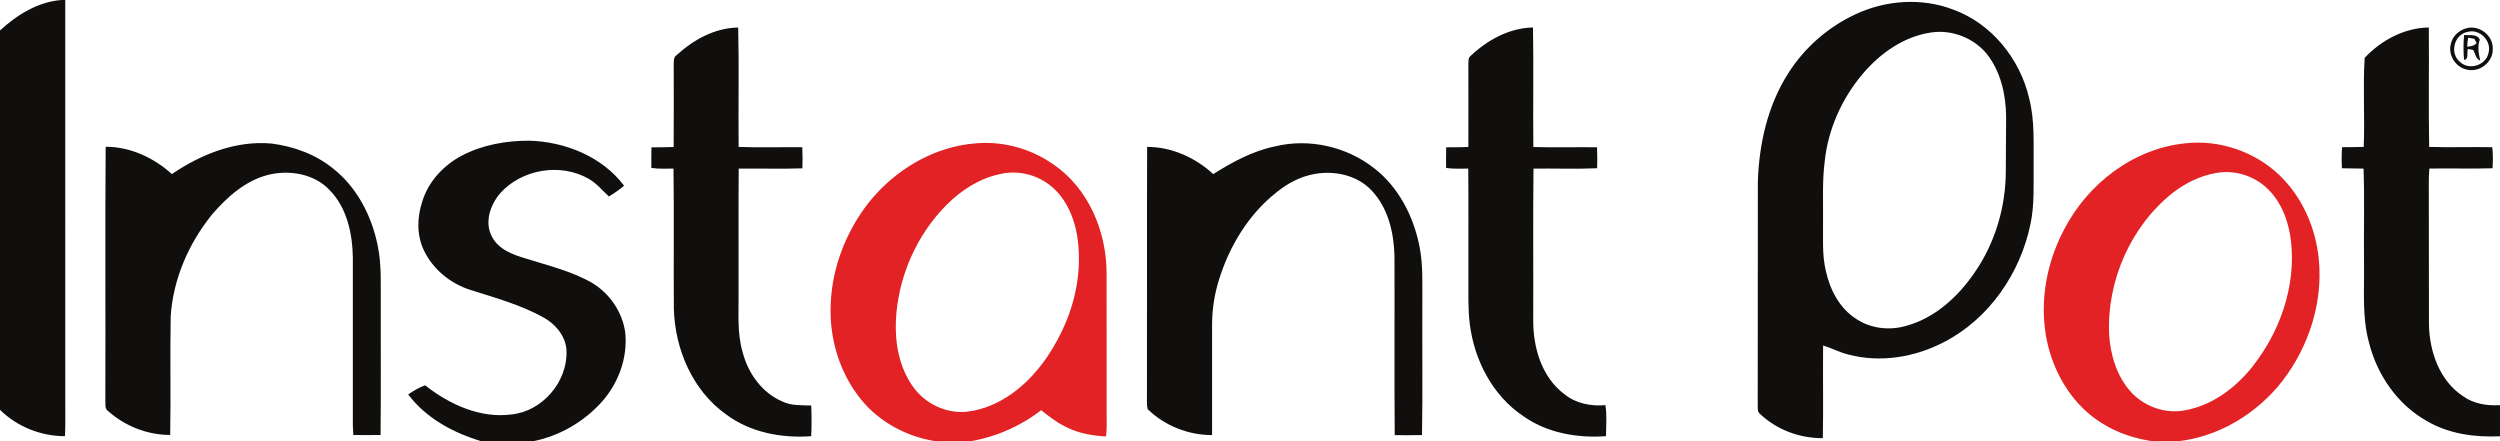
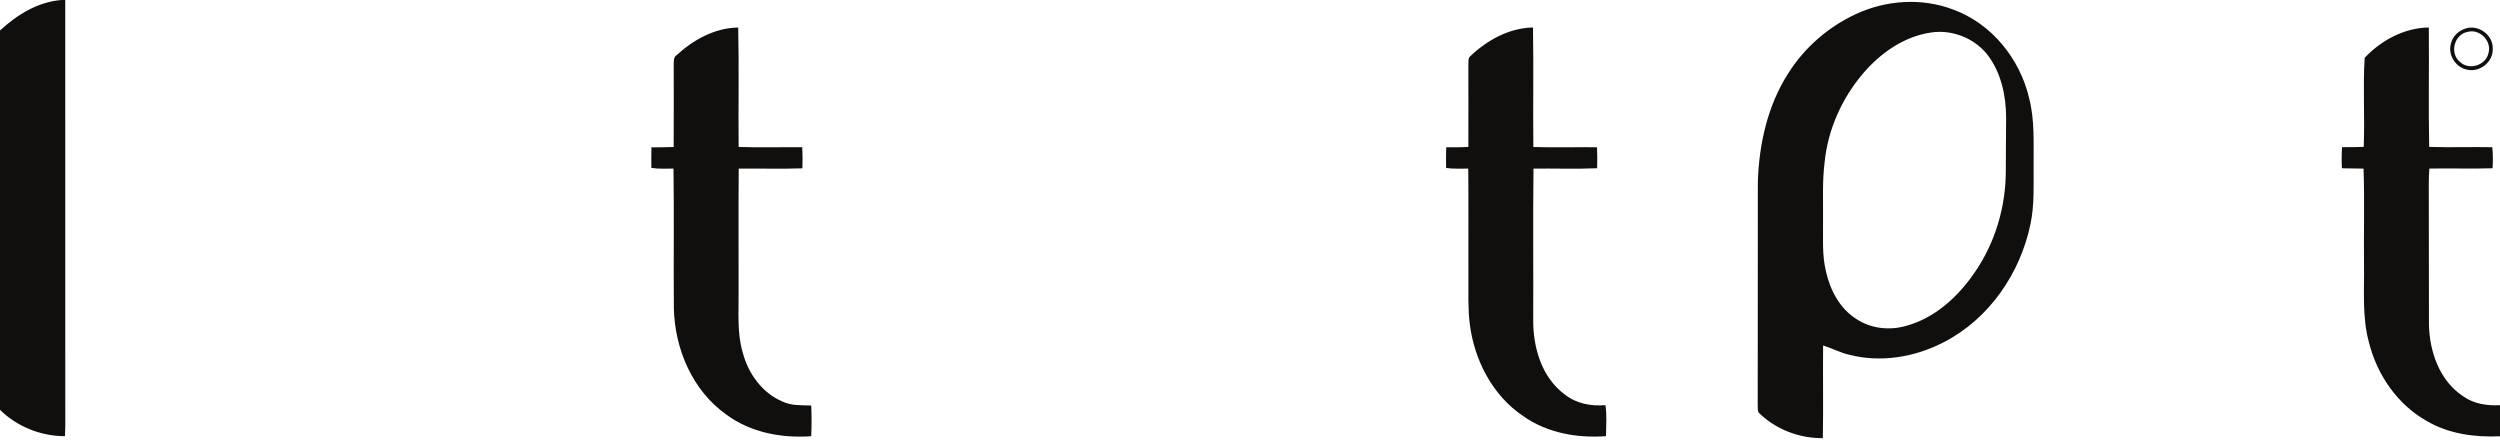
<svg xmlns="http://www.w3.org/2000/svg" viewBox="0 0 1280 226" fill-rule="evenodd" clip-rule="evenodd" stroke-linejoin="round" stroke-miterlimit="2" width="1280" height="226">
  <path d="M31.55 0h1.86c.03 68 0 136 .01 204-.05 6.44.18 12.88-.15 19.32-12.29.02-24.51-4.85-33.27-13.49V15.61C8.73 7.57 19.43.89 31.55 0zm918.72 7.18c15.46-7.16 33.84-8.42 49.84-2.25 19.59 7.15 34.09 25.16 38.78 45.25 2.97 11.37 2.23 23.2 2.32 34.82-.07 9.88.46 19.87-1.58 29.6-5.17 25.25-21.19 48.67-44.35 60.57-14.83 7.75-32.54 10.68-48.86 6.37-4.49-1.09-8.59-3.3-12.99-4.66-.16 15.81.16 31.64-.14 47.45-11.77.12-23.62-4.28-32.17-12.42-1.56-1.14-1.02-3.21-1.17-4.86.11-38.02-.03-76.04.07-114.06.61-19.3 5.03-38.99 15.53-55.41 8.31-13.21 20.57-23.86 34.72-30.4m38.16 9.5c-13.81 2.09-25.8 10.64-34.69 21.09-10.73 12.7-17.87 28.58-19.52 45.17-1.27 9.97-.7 20.04-.82 30.06.11 8.65-.59 17.45 1.48 25.94 2.13 9.62 7.15 19.14 15.71 24.48 7.38 4.82 16.82 5.89 25.23 3.45 14.71-3.94 26.53-14.77 35-27.06 10.72-15.36 16.25-34.12 16.16-52.81-.01-8.99.12-17.99.16-26.98-.08-11.35-2.68-23.25-9.84-32.33-6.81-8.39-18.2-12.73-28.87-11.01zM346.35 28.3c8.62-7.92 19.65-14.06 31.61-14.2.47 20.36.01 40.75.22 61.13 10.85.41 21.72.04 32.58.15.19 3.6.19 7.2.07 10.81-10.86.37-21.73.01-32.6.15-.2 20.88-.02 41.77-.08 62.66.16 10.55-.92 21.36 2.17 31.63 2.77 10.59 9.86 20.46 20.1 24.87 4.64 2.3 9.91 1.94 14.94 2.13.21 5.23.22 10.47-.02 15.71-15.19 1.09-31.14-1.89-43.54-11.14-17.25-12.22-26.26-33.45-26.79-54.19-.2-23.9.16-47.8-.18-71.69-3.78-.03-7.6.26-11.34-.36-.02-3.51-.03-7.02.04-10.52 3.79-.05 7.59-.01 11.38-.17.13-14.11.02-28.22.03-42.33.09-1.62-.15-3.61 1.41-4.64zm406.42.5c8.64-8.25 19.93-14.51 32.12-14.73.36 20.4-.03 40.8.18 61.2 10.86.33 21.73 0 32.6.13.17 3.58.17 7.16.06 10.74-10.85.48-21.72.05-32.58.18-.31 25.89-.02 51.79-.14 77.68-.07 14.02 4.37 29.23 16.08 37.91 5.86 4.72 13.53 6.16 20.88 5.52.84 5.25.35 10.6.3 15.89-14.69 1.06-30.09-1.61-42.31-10.23-15.79-10.55-25.17-28.76-27.45-47.33-.97-7.88-.63-15.84-.69-23.76-.05-18.55.1-37.11-.07-55.67-3.79-.03-7.59.22-11.34-.34-.05-3.52-.06-7.05.05-10.57 3.77-.02 7.56.03 11.34-.2.06-14.09.01-28.18 0-42.27.15-1.37-.24-3.14.97-4.15zm457.94.81c8.41-8.96 20.36-15.39 32.85-15.54.19 20.38-.23 40.76.18 61.14 10.77.37 21.54-.06 32.31.16.38 3.58.38 7.19.14 10.78-10.79.36-21.58-.07-32.36.16-.18 2.56-.31 5.12-.29 7.68.13 23.99-.03 47.99.08 71.98.22 13.96 5.4 28.97 17.52 36.93 5.47 3.9 12.29 4.91 18.86 4.56v15.92c-12.88.57-26.21-1.19-37.48-7.83-15.05-8.44-25.53-23.7-29.63-40.3-3.58-13.12-2.29-26.82-2.52-40.25-.17-16.22.32-32.46-.23-48.67-3.7-.02-7.39-.1-11.07-.18-.19-3.6-.18-7.2.07-10.79 3.69.01 7.38-.06 11.08-.15.62-15.19-.46-30.46.49-45.6zm51.72-15.03c6.59-2.17 14.16 3.44 13.86 10.42.28 6.68-6.64 12.19-13.09 10.67-6-1.1-10.1-7.77-8.26-13.62.92-3.61 3.97-6.41 7.49-7.47m.92 1.76c-6.79 1.25-9.27 10.91-3.92 15.28 4.68 4.67 13.55 1.8 14.72-4.67 1.64-6.14-4.7-12.37-10.8-10.61z" fill="#100f0d" fill-rule="nonzero" />
-   <path d="M1261.61 17.94c2.66.25 6.76-.75 8.05 2.4-1.35 3.56-.53 7.11.19 10.71-2.23-.91-2.52-3.56-3.52-5.45-.94-.17-1.86-.34-2.77-.5-.65 1.75.62 5.37-1.97 5.52-.37-4.22-.39-8.47.02-12.68m1.6 5.96c1.77-.12 3.6-.41 4.82-1.86-.29-.54-.86-1.61-1.15-2.15l-3.16-.6c-.32 1.52-.47 3.06-.51 4.61zM236.62 79.6c10.56-5.5 22.63-7.61 34.45-7.57 18.29.55 37.24 8.14 48.46 23.05-2.43 2.06-5.05 3.88-7.77 5.53-3.37-3.11-6.32-6.79-10.37-9.07-14.44-8.3-34.31-4.92-45.36 7.47-5 5.92-8.08 14.78-4.19 22.07 3.37 6.74 10.96 9.39 17.71 11.38 11.38 3.59 23.2 6.39 33.63 12.39 8.95 5.37 15.42 14.81 16.91 25.16 1.46 13.02-3.45 26.31-12.16 35.96-9.29 10.24-21.89 17.49-35.51 20.03h-25.67c-14.46-4.28-28.56-11.79-37.76-24.06 2.72-1.85 5.57-3.53 8.66-4.68 12.4 9.81 28.26 17.08 44.39 14.92 15.62-1.68 28.41-16.54 28.02-32.19-.12-7.5-5.38-13.87-11.69-17.4-11.81-6.58-24.95-10.14-37.74-14.23-10.16-3.25-19.11-10.62-23.67-20.33-3.65-7.74-3.44-16.81-.76-24.82 3.1-10.31 10.99-18.7 20.42-23.61zM88.01 89.13c14.86-10.13 32.66-17.26 50.91-15.65 11.43 1.43 22.72 5.53 31.71 12.87 12.14 9.6 19.61 24.1 22.69 39.08 2.21 10.37 1.52 21.04 1.63 31.56-.07 21.91.15 43.82-.1 65.72-4.65.07-9.3.07-13.95 0-.11-1.56-.21-3.12-.24-4.67.02-28.69.02-57.38 0-86.07-.19-12.33-3-25.62-11.94-34.69-7.86-8.33-20.54-10.42-31.34-7.77-11.66 2.92-21.01 11.29-28.69 20.16-12.02 14.77-20.06 33.17-21.29 52.26-.4 20.25.13 40.51-.26 60.76-11.83.04-23.47-4.65-32.19-12.58-1.4-1.27-.82-3.4-1.02-5.06.17-43.31-.17-86.62.17-129.92 12.65.03 24.65 5.59 33.91 14zm564.97-14.22c17.47-4.24 36.68.23 50.75 11.34 12.46 9.74 20.06 24.63 23.05 39.96 1.92 9.47 1.38 19.18 1.46 28.79-.12 22.58.22 45.18-.17 67.75-4.66.11-9.32.09-13.98.03-.25-30.6 0-61.2-.12-91.8-.32-11.87-3.22-24.48-11.61-33.34-7.31-7.91-18.97-10.45-29.3-8.56-7.24 1.26-13.89 4.81-19.54 9.43-14.25 11.23-24.02 27.44-29.37 44.63-2.32 7.4-3.56 15.12-3.56 22.87-.04 18.92.01 37.83-.01 56.75-12.16.03-24.31-4.79-33-13.3-.56-2.45-.29-4.99-.34-7.47.1-42.26-.07-84.52.09-126.78 12.61 0 24.66 5.47 33.85 13.92 9.86-6.2 20.27-11.88 31.8-14.22z" fill="#100f0d" fill-rule="nonzero" />
-   <path d="M444.76 103.75c13.42-16.84 33.54-28.88 55.25-30.39 13.73-1.13 27.7 2.78 39.01 10.6 18.21 12.21 27.58 34.53 27.55 56.01.06 23.67.01 47.35.02 71.03-.01 4.15.24 8.33-.31 12.47-6.63-.37-13.32-1.46-19.36-4.33-5.09-2.26-9.53-5.67-13.84-9.12-10.72 8.28-23.41 13.82-36.79 15.98h-16.61c-15.04-2.18-29.44-9.75-38.99-21.69-10.9-13.5-16.13-31.13-15.37-48.38.63-18.89 7.85-37.34 19.44-52.18m67.54-14.68c-10.57 2.13-19.98 8.15-27.53 15.7-15.62 15.62-25.02 37.23-26.07 59.28-.52 11.7 1.73 23.97 8.58 33.69 6.07 8.76 16.91 14.12 27.58 13.07 8.53-.9 16.6-4.5 23.53-9.45 11.29-8.19 19.68-19.86 25.57-32.39 7.14-14.99 10.16-32.12 7.5-48.58-1.73-9.99-6.29-20.07-14.69-26.15-6.93-5.13-16.05-7.07-24.47-5.17zm544.43 28.63c12-23.53 35.62-41.71 62.26-44.33 17.45-1.94 35.53 4.28 48.19 16.42 11.71 11.29 18.57 27.12 20.07 43.21 2.11 21.99-5.14 44.34-18.45 61.8-13.12 16.97-32.93 29.04-54.43 31.2h-11.66c-9.31-1.31-18.46-4.2-26.42-9.27-14.09-8.62-23.58-23.49-27.59-39.32-5.02-19.99-1.56-41.61 8.03-59.71m77.67-29.08c-7.97 1.4-15.39 5.1-21.8 9.98-21.57 17.06-33.91 45.02-32.73 72.43.61 10.5 3.79 21.23 10.82 29.27 6.7 7.57 17.3 11.59 27.33 9.9 14.07-2.31 26.24-11.24 35-22.19 14.22-17.88 22.47-41.1 20.02-64.05-1.09-10.39-4.97-21.01-12.91-28.12-6.88-6.18-16.62-9-25.73-7.22z" fill="#e22224" fill-rule="nonzero" />
</svg>